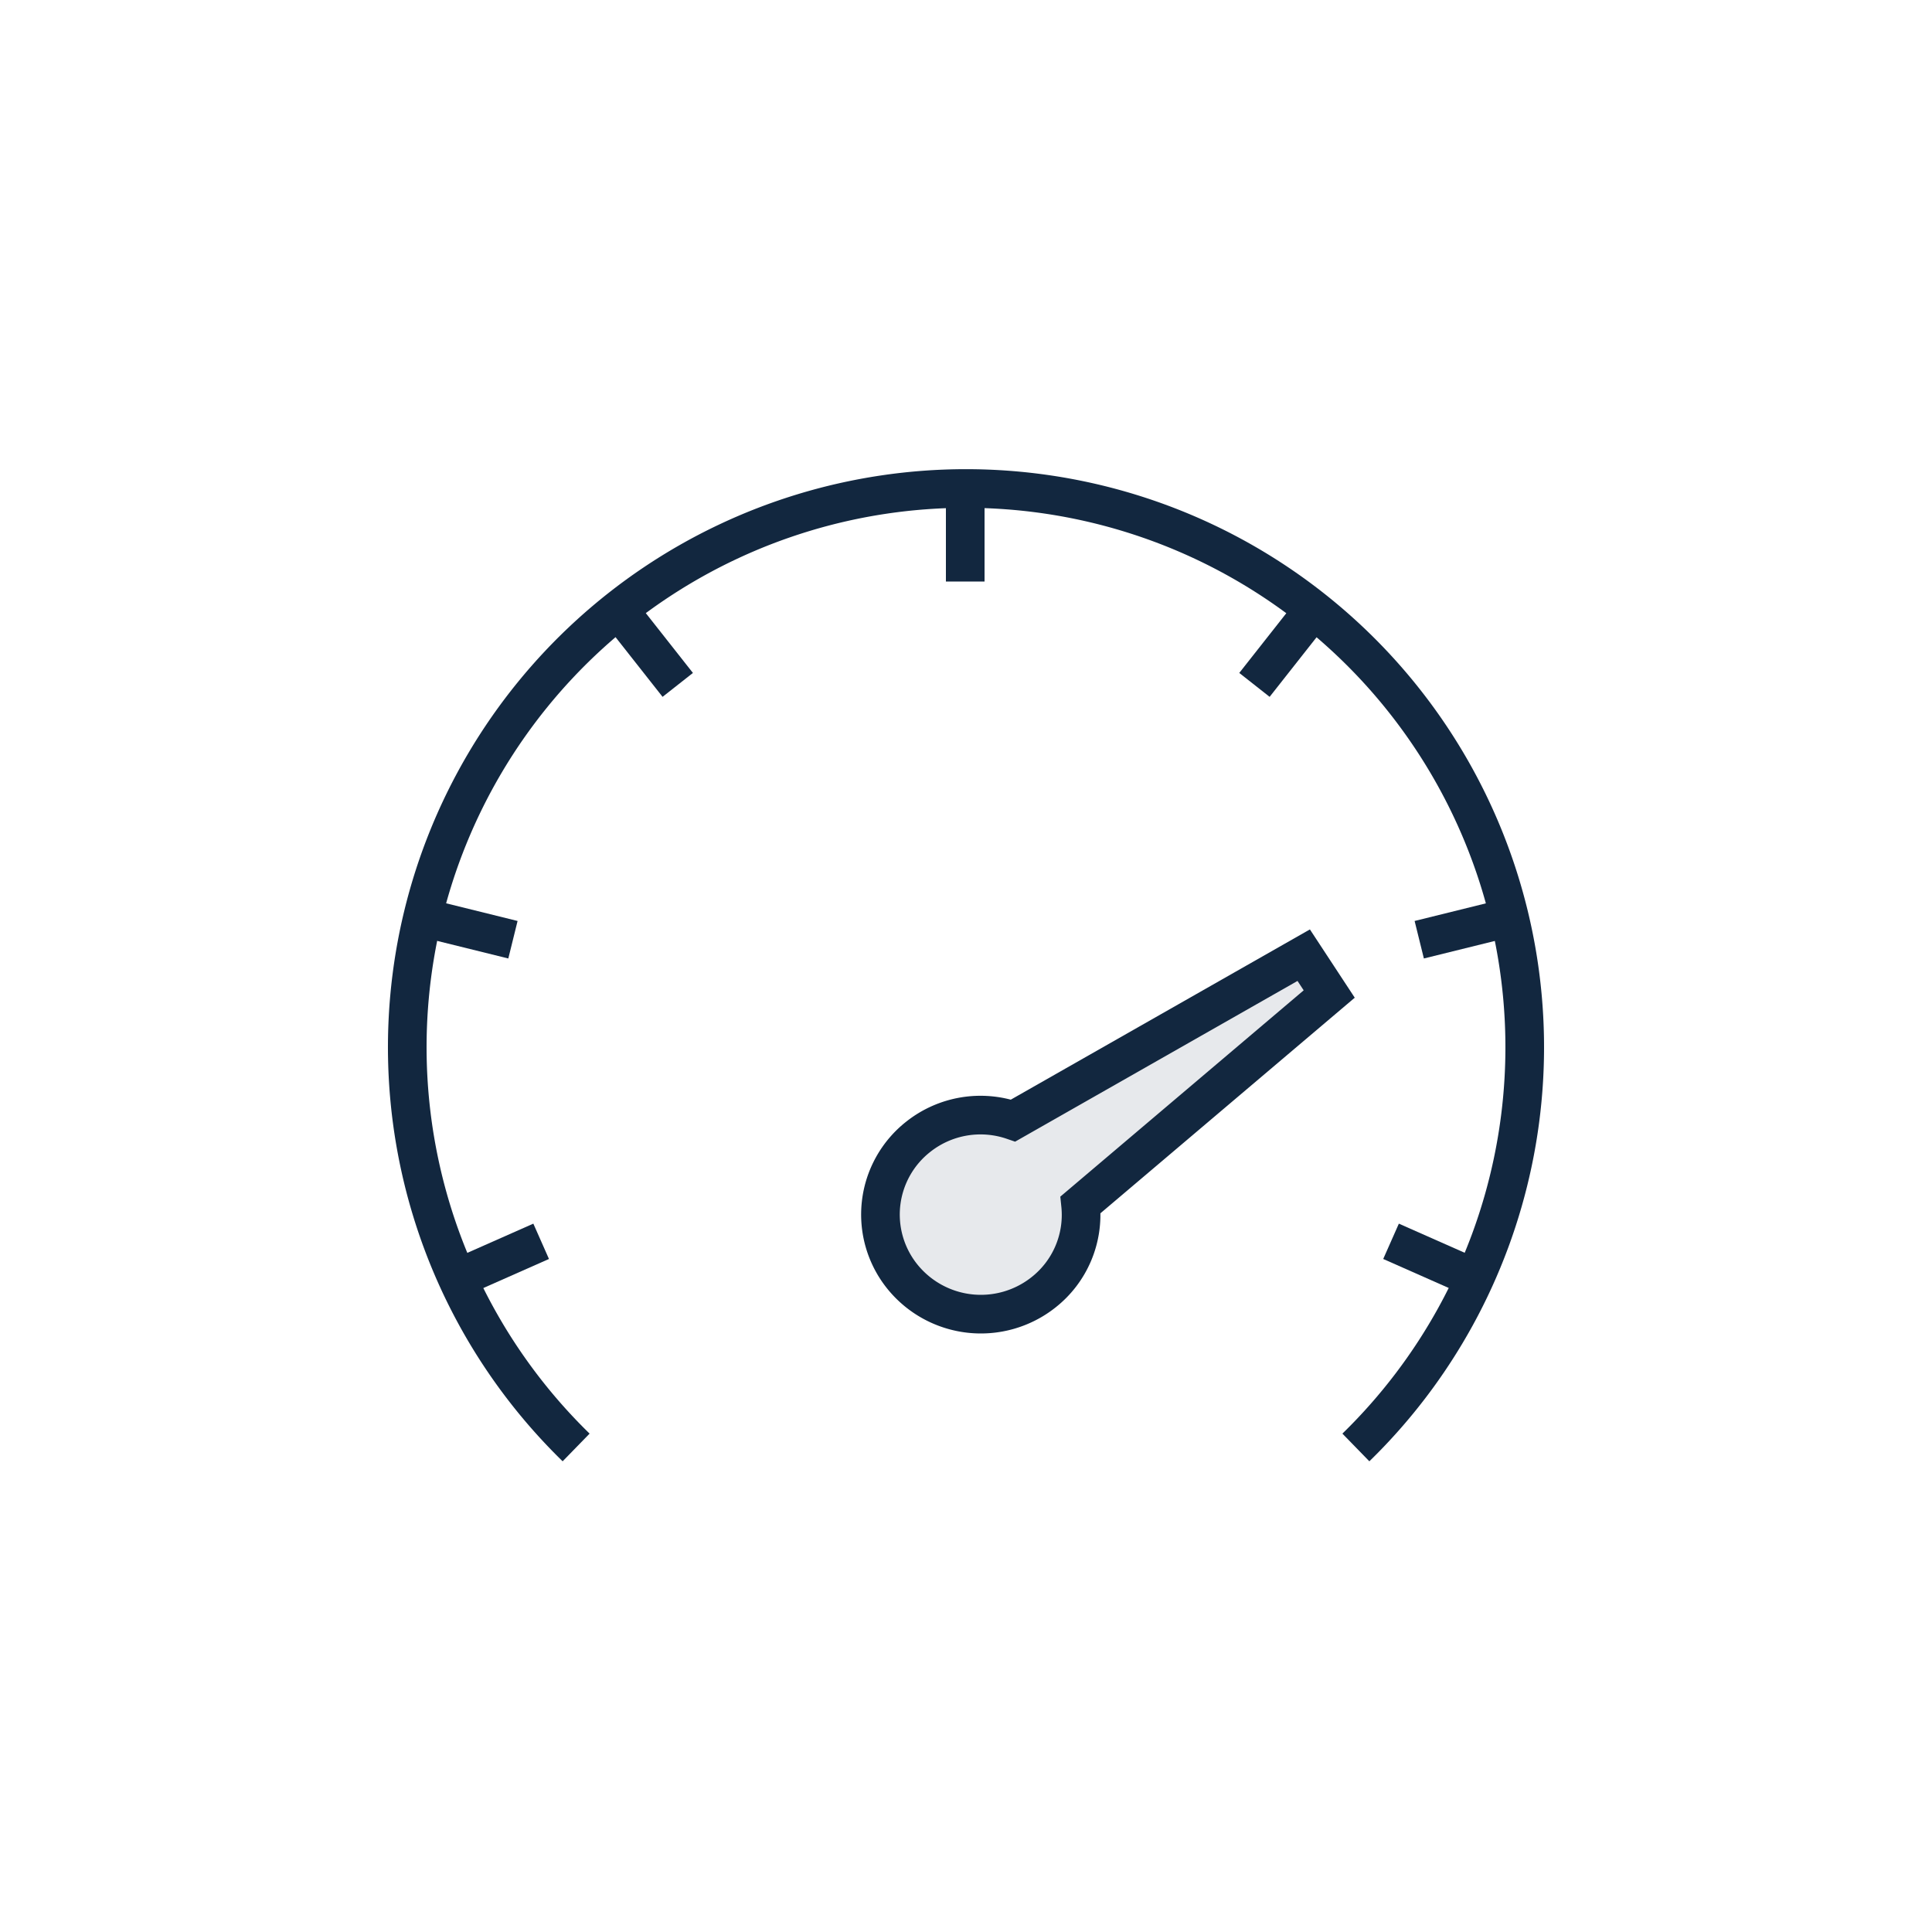
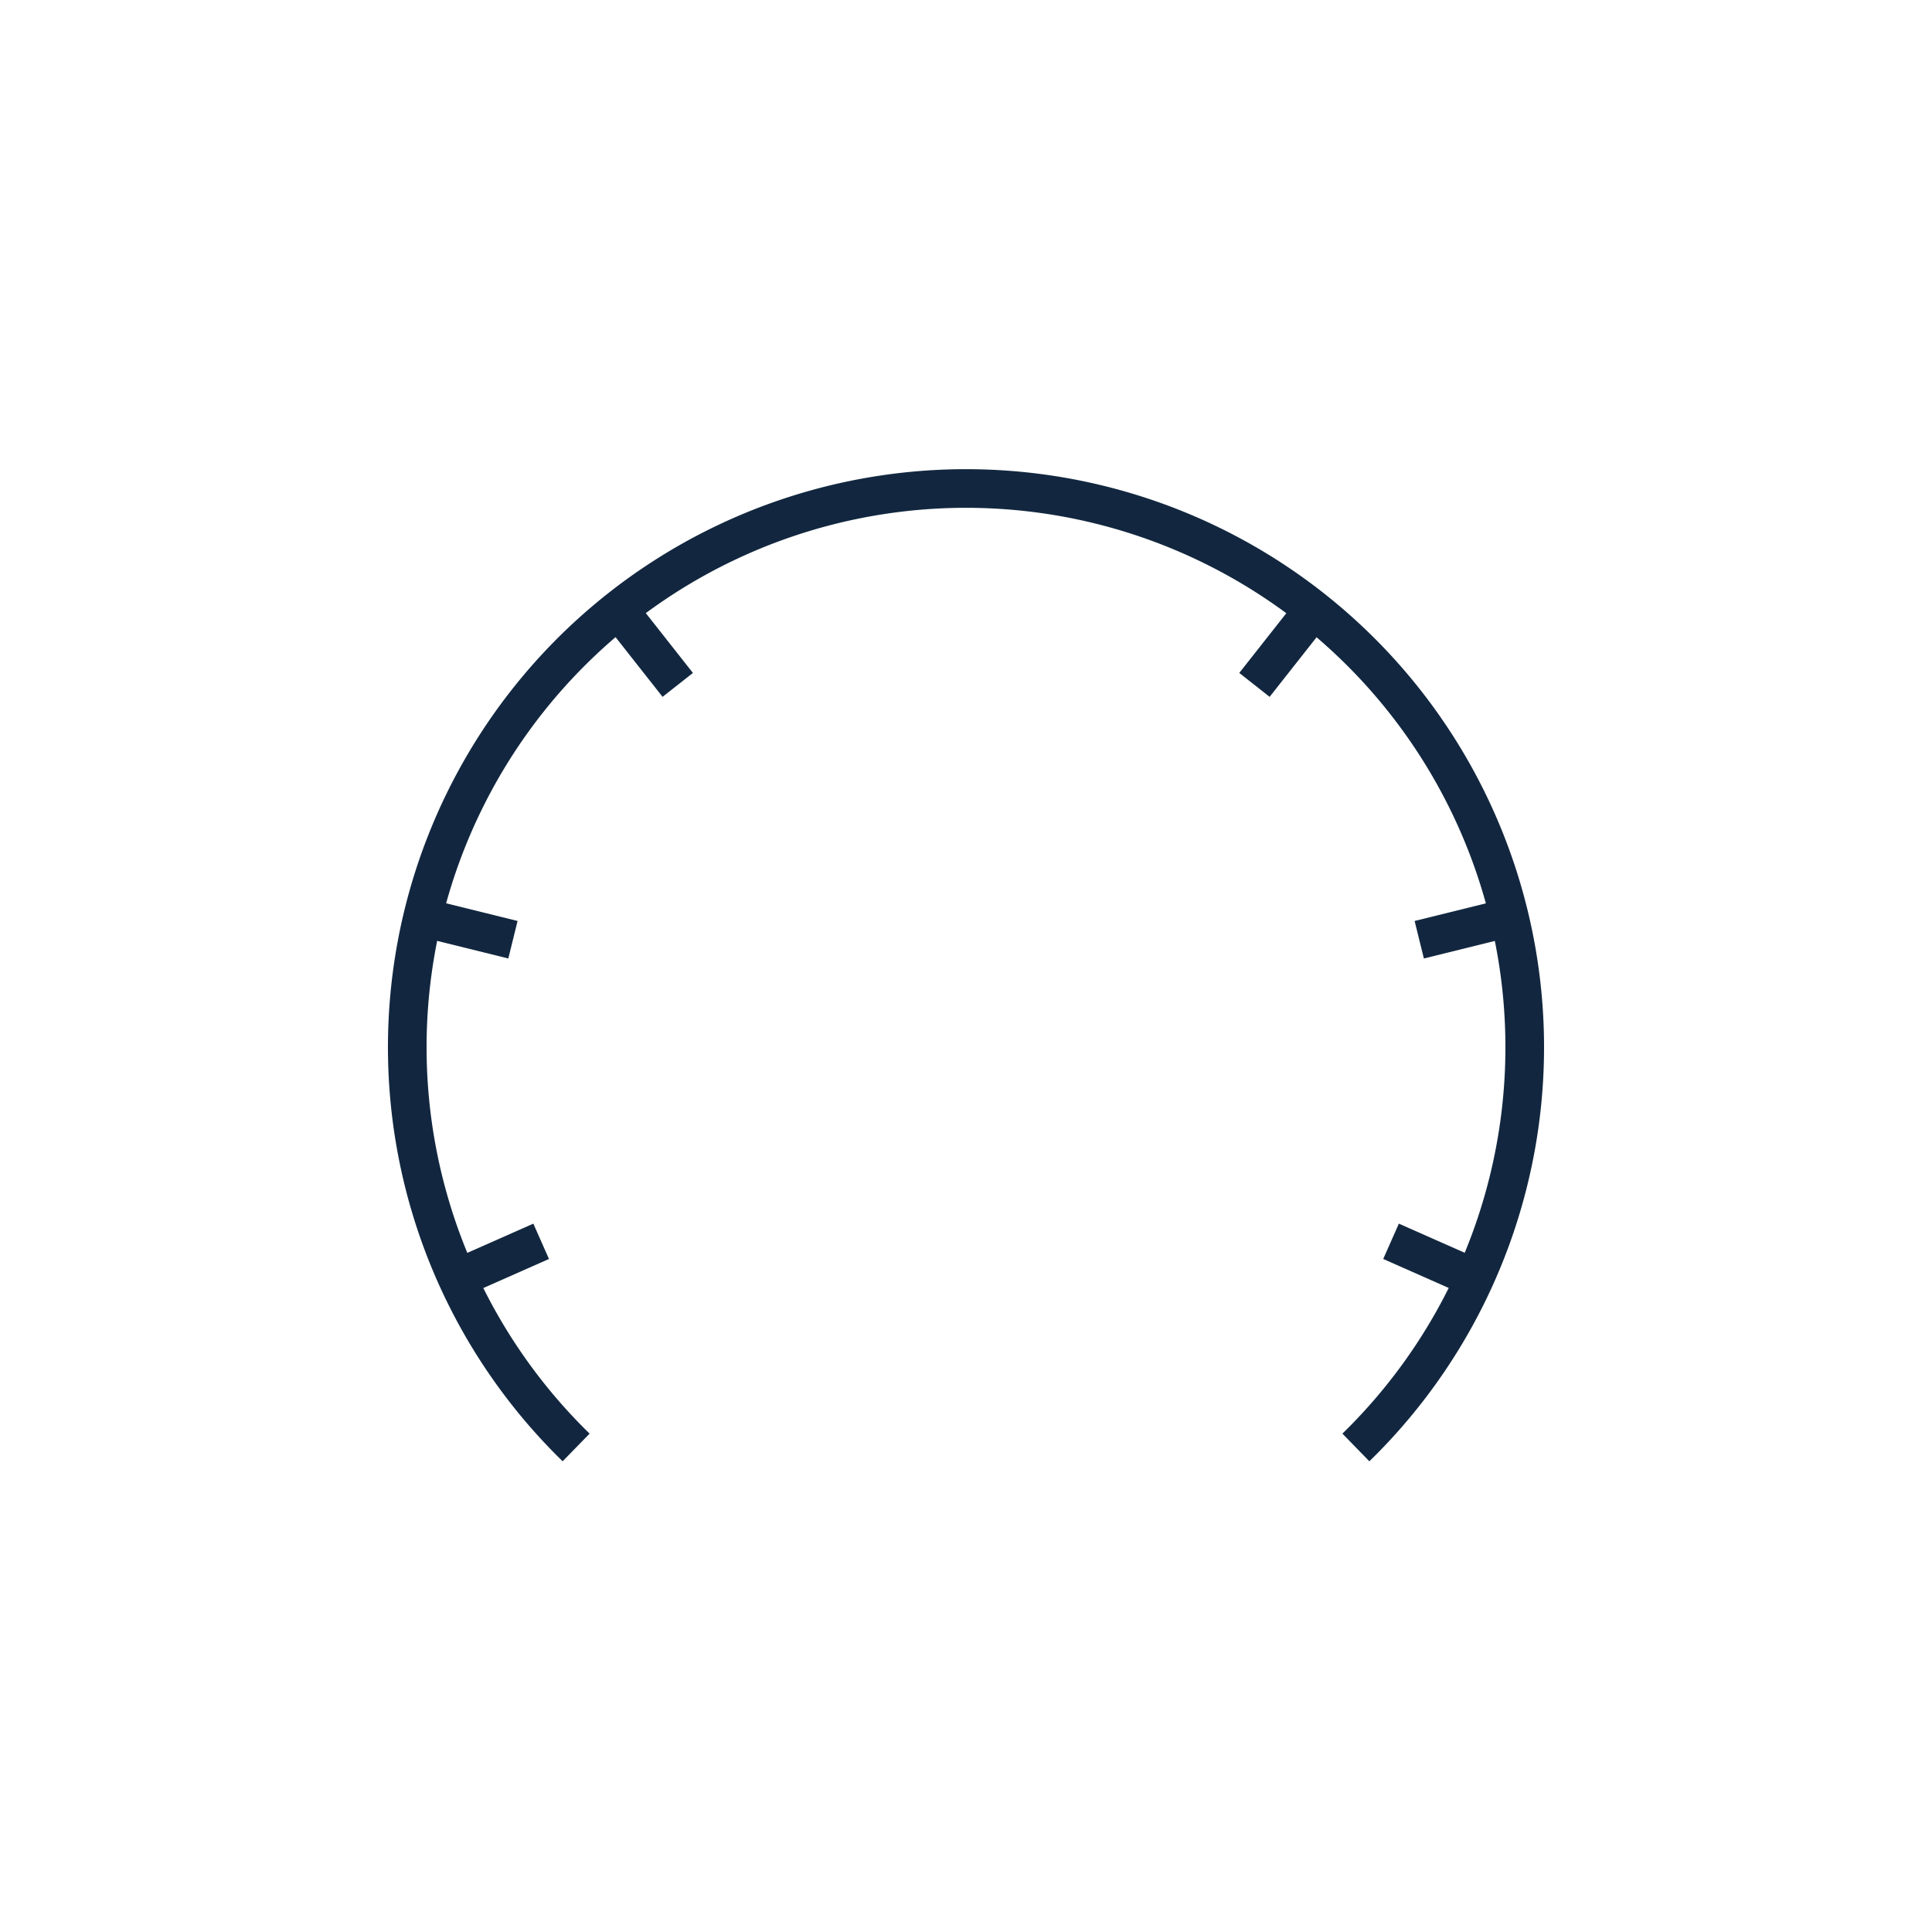
<svg xmlns="http://www.w3.org/2000/svg" id="Layer_1" data-name="Layer 1" viewBox="0 0 100 100">
  <defs>
    <style>.cls-1{fill:none;}.cls-1,.cls-2{stroke:#12273f;stroke-miterlimit:10;stroke-width:2px;}.cls-2{fill:#e7e9ec;}</style>
  </defs>
  <path class="cls-1" d="M70.18,74.92a28.92,28.92,0,1,0-40.36,0" />
-   <line class="cls-1" x1="49.96" y1="25.08" x2="49.96" y2="30.1" />
  <line class="cls-1" x1="32.26" y1="31.87" x2="35.08" y2="35.45" />
  <line class="cls-1" x1="22.1" y1="47.54" x2="26.55" y2="48.64" />
  <line class="cls-1" x1="23.83" y1="66.1" x2="28.01" y2="64.25" />
  <line class="cls-1" x1="67.75" y1="31.87" x2="64.93" y2="35.45" />
  <line class="cls-1" x1="77.91" y1="47.54" x2="73.46" y2="48.64" />
  <line class="cls-1" x1="76.18" y1="66.1" x2="72" y2="64.25" />
-   <path class="cls-2" d="M67.48,49.44,52.44,58a5.19,5.19,0,0,0-4.9.83,5.12,5.12,0,0,0-.84,7.24,5.22,5.22,0,0,0,7.3.83,5.1,5.1,0,0,0,1.93-4.54L68.8,51.45Z" />
</svg>